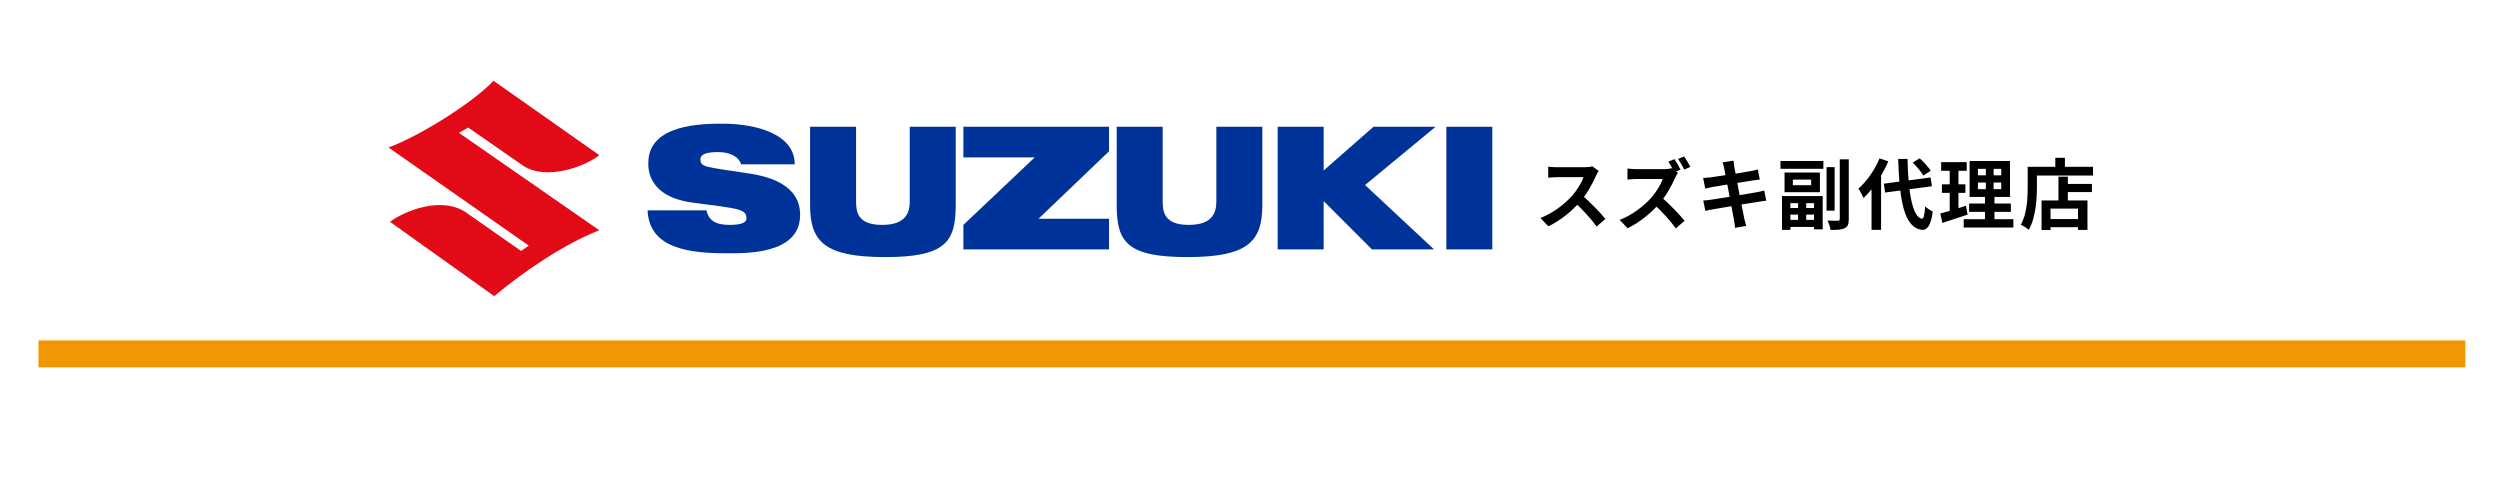
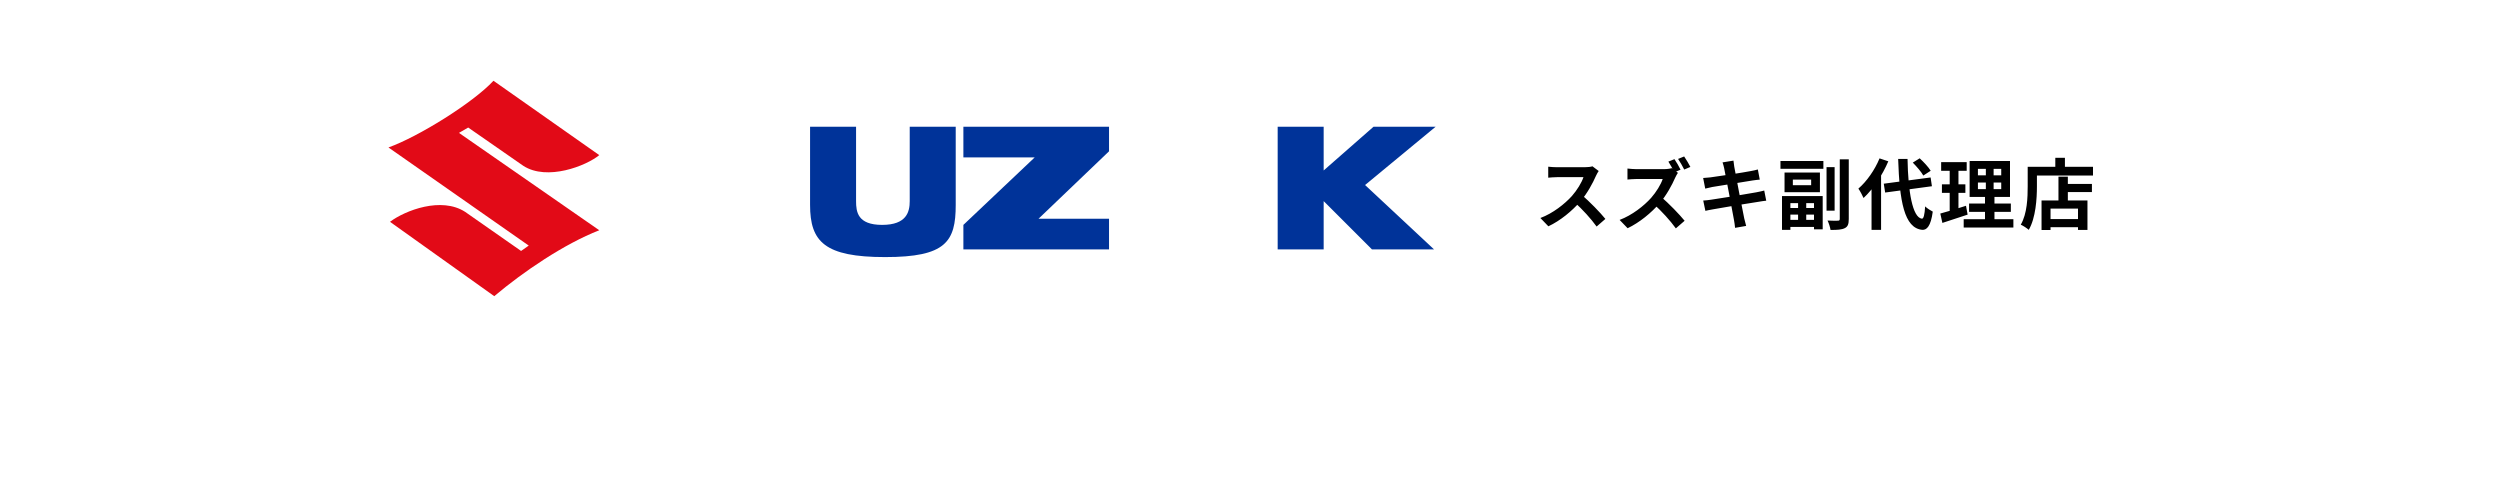
<svg xmlns="http://www.w3.org/2000/svg" width="650" height="130" viewBox="0 0 650 130" fill="none">
  <path d="M270.012 56.876L288.348 39.337V38.54V32.959H250.48V40.932H269.015L250.48 58.471V60.065V64.848H288.348V56.876H270.012Z" fill="#003399" />
-   <path d="M388 32.959H376.042V64.848H388V32.959Z" fill="#003399" />
  <path d="M373.252 32.959H357.108L344.153 44.32V32.959H332.195V64.848H344.153V52.292L356.709 64.848H372.853L354.916 48.107L373.252 32.959Z" fill="#003399" />
-   <path d="M316.25 32.959V52.292C316.25 55.082 315.453 58.471 309.075 58.471C302.697 58.471 302.298 55.082 302.298 52.292V32.959H290.34V53.289C290.34 62.855 292.931 66.841 308.676 66.841C324.421 66.841 328.208 62.855 328.208 53.289V32.959H316.25Z" fill="#003399" />
  <path d="M236.528 32.959V52.292C236.528 55.082 235.731 58.471 229.353 58.471C222.975 58.471 222.577 55.082 222.577 52.292V32.959H210.618V53.289C210.618 62.855 214.405 66.841 230.15 66.841C245.896 66.841 248.487 62.855 248.487 53.289V32.959H236.528Z" fill="#003399" />
-   <path d="M183.712 54.883C184.31 57.075 185.705 58.471 189.691 58.471C192.681 58.471 194.076 57.873 194.076 56.876C194.076 54.285 192.282 54.285 180.124 52.691C168.166 51.096 168.565 43.523 168.565 42.327C168.565 32.162 182.915 32.162 187.897 32.162C196.866 32.162 206.632 34.952 206.632 42.725H192.681C192.282 41.131 190.289 39.536 186.701 39.536C183.712 39.536 182.117 40.134 182.117 41.33C182.117 43.523 183.114 43.323 194.873 45.117C206.831 46.911 208.027 52.691 208.027 55.88C208.027 66.443 193.278 65.845 188.296 65.845C176.337 65.845 168.764 63.254 168.365 54.684H183.712V54.883Z" fill="#003399" />
  <path d="M155.809 40.333C152.421 43.123 142.256 47.109 136.078 43.123L121.728 33.158L119.336 34.553L155.809 59.865C146.641 63.452 136.078 70.627 128.504 77.005L101.399 57.672C105.385 54.683 114.752 51.095 120.931 55.081L135.48 65.246L137.473 63.851L101 38.34C108.773 35.549 122.924 26.78 128.305 21L155.809 40.333Z" fill="#E20A17" />
  <path d="M415.66 44.46C415.5 44.68 415.14 45.28 414.96 45.7C414.14 47.6 412.66 50.32 410.94 52.32C408.7 54.9 405.68 57.38 402.58 58.84L400.5 56.68C403.74 55.48 406.82 53.04 408.7 50.96C410.02 49.46 411.24 47.48 411.7 46.06C410.86 46.06 405.76 46.06 404.9 46.06C404.08 46.06 402.98 46.16 402.54 46.2V43.34C403.08 43.42 404.32 43.48 404.9 43.48C405.96 43.48 411.08 43.48 411.96 43.48C412.84 43.48 413.62 43.38 414.04 43.24L415.66 44.46ZM411.2 50.66C413.26 52.34 416.1 55.32 417.4 56.92L415.12 58.9C413.64 56.84 411.46 54.46 409.32 52.52L411.2 50.66ZM435.36 41.38C435.88 42.14 436.62 43.42 436.94 44.12L435.34 44.8C434.92 43.98 434.32 42.84 433.78 42.02L435.36 41.38ZM437.88 40.68C438.4 41.42 439.14 42.7 439.5 43.4L437.9 44.08C437.48 43.24 436.82 42.08 436.3 41.32L437.88 40.68ZM436.26 44.94C436.1 45.16 435.74 45.76 435.56 46.18C434.74 48.08 433.26 50.8 431.54 52.8C429.3 55.38 426.28 57.86 423.18 59.34L421.1 57.18C424.34 55.96 427.42 53.54 429.3 51.44C430.62 49.94 431.84 47.96 432.3 46.54C431.46 46.54 426.36 46.54 425.5 46.54C424.68 46.54 423.58 46.64 423.14 46.68V43.82C423.68 43.9 424.92 43.98 425.5 43.98C426.56 43.98 431.68 43.98 432.56 43.98C433.44 43.98 434.22 43.86 434.64 43.72L436.26 44.94ZM431.8 51.14C433.86 52.82 436.7 55.8 438 57.4L435.72 59.38C434.24 57.32 432.06 54.94 429.92 53L431.8 51.14ZM448.28 43.72C448.16 43.16 448.02 42.68 447.86 42.22L450.7 41.76C450.74 42.14 450.82 42.82 450.9 43.3C451.1 44.62 453.08 54.74 453.5 56.78C453.64 57.36 453.82 58.08 454 58.74L451.12 59.24C451.02 58.5 450.98 57.82 450.84 57.22C450.54 55.42 448.6 45.34 448.28 43.72ZM442.82 46.28C443.44 46.24 444.04 46.2 444.68 46.12C446.38 45.92 453.38 44.84 455.18 44.48C455.8 44.38 456.56 44.2 457.04 44.06L457.54 46.7C457.1 46.72 456.28 46.84 455.68 46.92C453.56 47.26 446.68 48.36 445.18 48.62C444.56 48.74 444.04 48.86 443.36 49.04L442.82 46.28ZM442.84 52.14C443.36 52.12 444.28 52.02 444.9 51.92C447.04 51.62 454.34 50.44 456.64 50C457.42 49.86 458.16 49.68 458.7 49.54L459.22 52.18C458.68 52.22 457.86 52.36 457.12 52.48C454.58 52.86 447.38 54.04 445.4 54.42C444.54 54.58 443.84 54.7 443.4 54.82L442.84 52.14ZM474.9 43.46H477V54.78H474.9V43.46ZM478.34 41.42H480.68V56.94C480.68 58.28 480.42 58.94 479.64 59.32C478.86 59.72 477.66 59.8 475.94 59.78C475.84 59.12 475.5 58.02 475.16 57.34C476.32 57.4 477.48 57.4 477.86 57.38C478.2 57.38 478.34 57.26 478.34 56.92V41.42ZM462.92 41.86H474.08V43.88H462.92V41.86ZM464.32 57.16H472.52V59H464.32V57.16ZM464.52 54.08H472.36V55.8H464.52V54.08ZM467.5 52.04H469.62V58.06H467.5V52.04ZM463.32 50.98H473.9V59.62H471.64V52.82H465.5V59.76H463.32V50.98ZM466.14 46.7V48.16H470.9V46.7H466.14ZM463.98 44.86H473.18V49.98H463.98V44.86ZM489.78 47.76L501.96 46.14L502.3 48.42L490.14 50.06L489.78 47.76ZM497.32 42.28L499.12 41.16C500.16 42.12 501.42 43.46 501.98 44.4L500.06 45.64C499.56 44.72 498.34 43.3 497.32 42.28ZM488.68 41.18L490.96 41.94C489.46 45.48 487.02 49.18 484.52 51.48C484.28 50.9 483.6 49.62 483.18 49.04C485.34 47.18 487.44 44.2 488.68 41.18ZM486.6 46.92L489.06 44.48L489.08 44.52V59.76H486.6V46.92ZM493.52 41.32H495.96C496.1 49.88 497.26 56.52 499.68 56.86C500.14 56.9 500.4 55.86 500.54 53.66C501 54.16 502.08 54.8 502.52 55.02C502 58.9 500.92 59.82 499.8 59.76C495.06 59.32 493.88 52.22 493.52 41.32ZM514.26 47.46V49.18H520.32V47.46H514.26ZM514.26 43.9V45.58H520.32V43.9H514.26ZM512.1 41.86H522.6V51.2H512.1V41.86ZM511.96 52.92H522.82V55.08H511.96V52.92ZM510.56 57H523.48V59.16H510.56V57ZM504.7 42.16H511.34V44.4H504.7V42.16ZM504.9 47.92H511V50.14H504.9V47.92ZM504.48 55.52C506.2 55.08 508.76 54.28 511.16 53.5L511.58 55.8C509.34 56.56 506.94 57.34 505.02 57.96L504.48 55.52ZM506.92 43.04H509.2V55.34L506.92 55.7V43.04ZM516.32 42.72H518.34V50.26H518.56V58.02H516.1V50.26H516.32V42.72ZM536.34 47.82H543.9V49.94H536.34V47.82ZM532.06 56.96H541.46V59.08H532.06V56.96ZM535.2 45.94H537.64V53.36H535.2V45.94ZM530.8 52.12H542.74V59.78H540.28V54.24H533.14V59.8H530.8V52.12ZM534.38 41.02H536.88V44.66H534.38V41.02ZM528.38 43.36H544.18V45.64H528.38V43.36ZM527.2 43.36H529.6V48.42C529.6 51.66 529.3 56.62 527.48 59.76C527.04 59.36 525.98 58.66 525.4 58.42C527.08 55.54 527.2 51.32 527.2 48.42V43.36Z" fill="black" />
-   <path d="M10 92C256.421 92 394.579 92 641 92" stroke="#F29704" stroke-width="7" />
</svg>